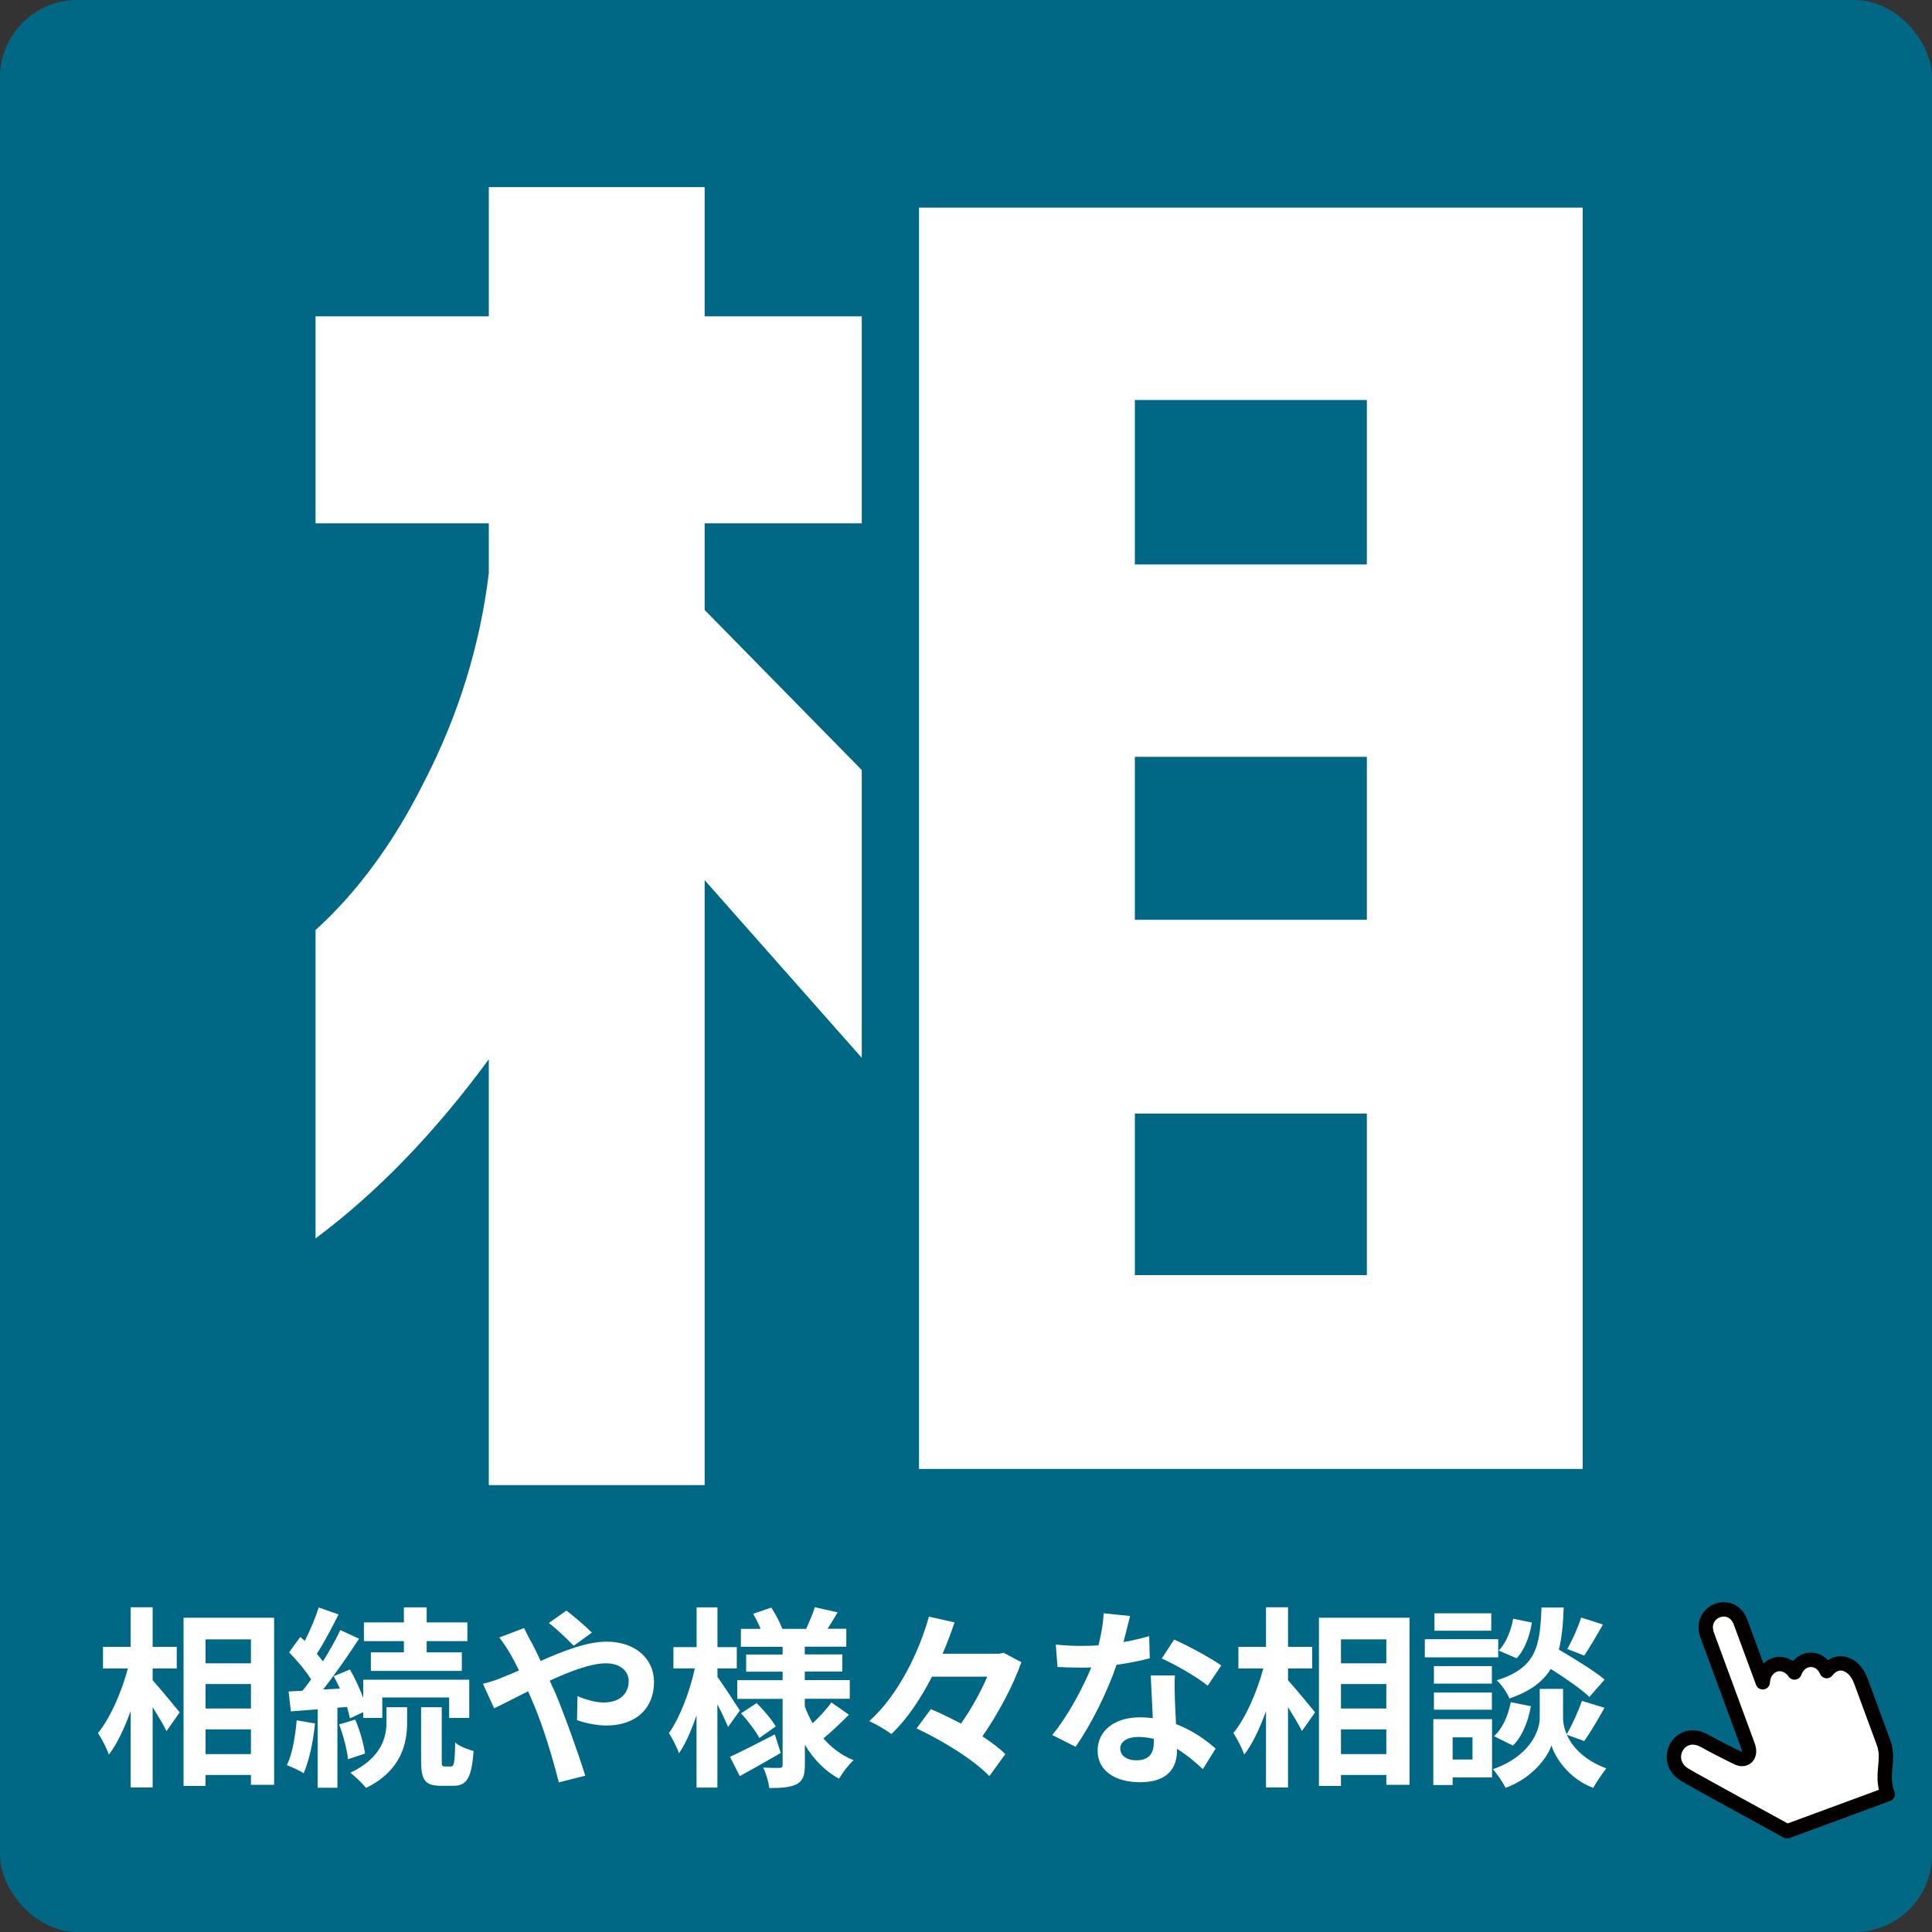
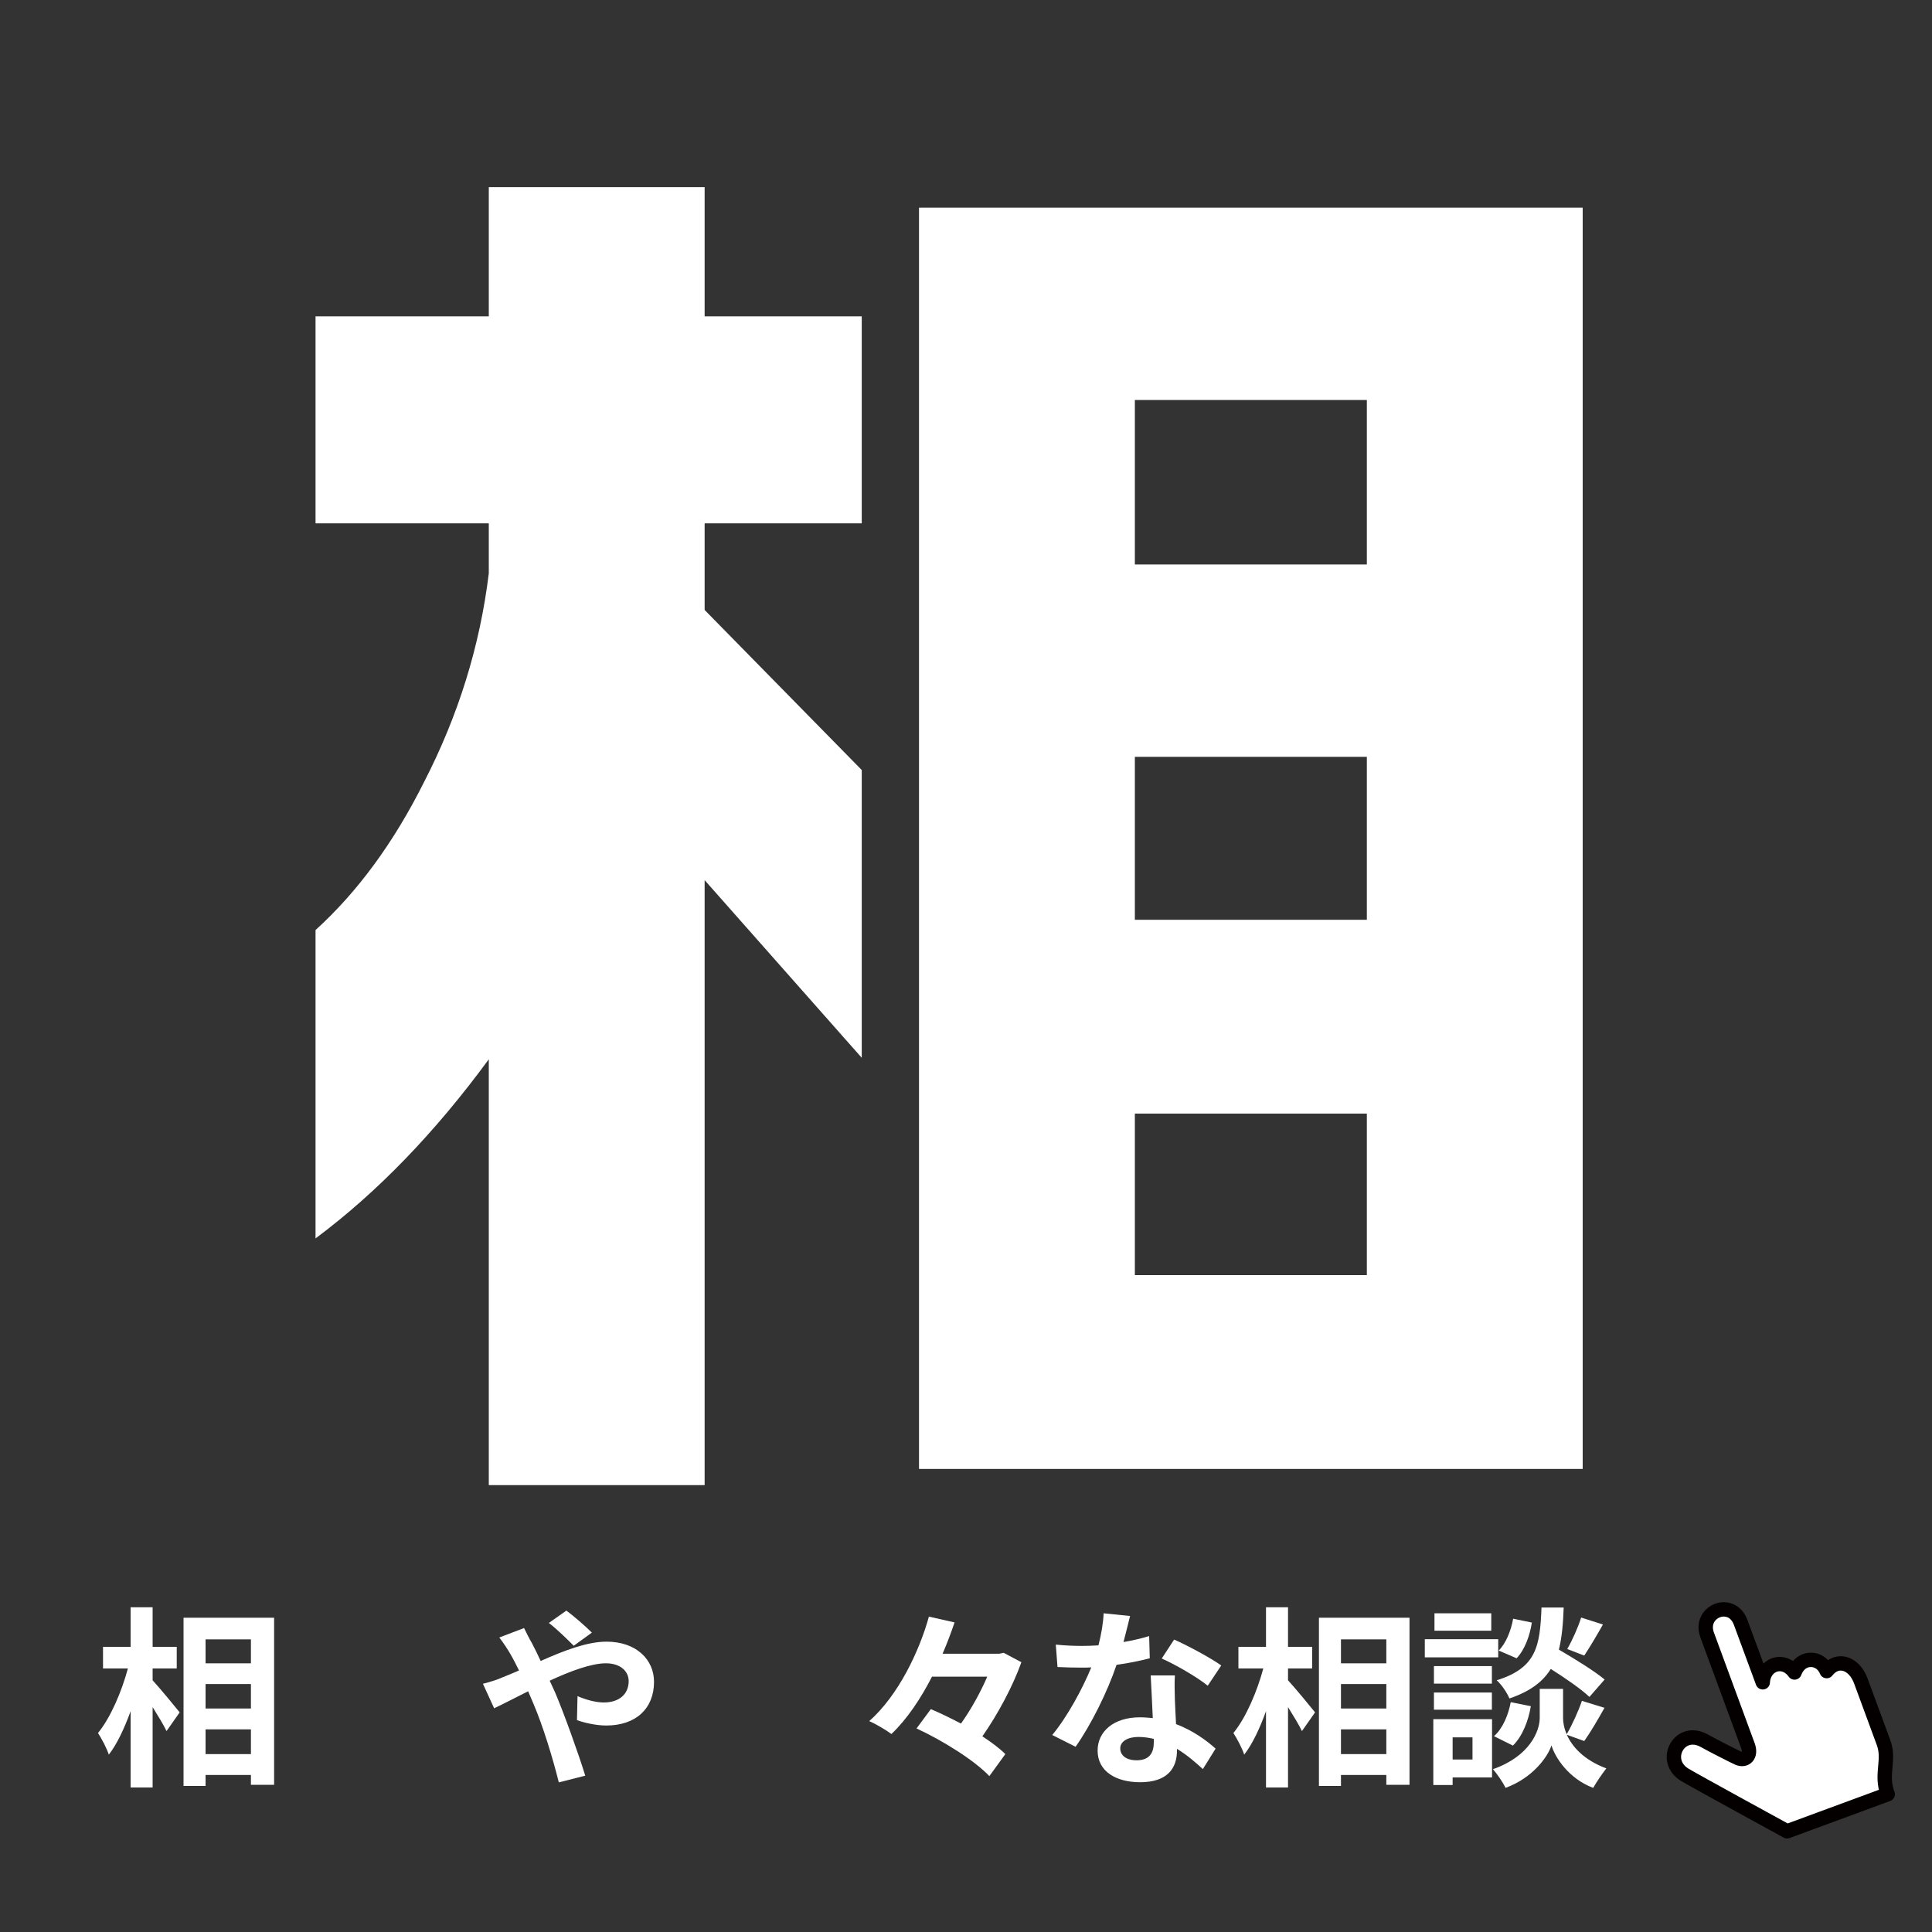
<svg xmlns="http://www.w3.org/2000/svg" id="_レイヤー_2" viewBox="0 0 250 250">
  <rect x="0" y="0" width="250" height="250" fill="#333333" stroke="none" />
  <defs>
    <style>.cls-1{stroke:#040000;stroke-linecap:round;stroke-linejoin:round;stroke-width:1.86px;}.cls-1,.cls-2{fill:#fff;}.cls-3{fill:#006884;}</style>
  </defs>
  <g id="_レイヤー_1-2">
-     <rect class="cls-3" width="250" height="250" rx="10" ry="10" />
    <path class="cls-2" d="M91.18,24.21v16.72h20.33v26.79h-20.33v11.21l20.33,20.71v37.24l-20.33-22.99v78.28h-27.93v-55.1c-6.97,9.5-14.44,17.23-22.42,23.18v-39.9c5.44-4.94,10.13-11.33,14.06-19.19,4.43-8.61,7.22-17.6,8.36-26.98v-6.46h-22.42v-26.79h22.42v-16.72h27.93ZM204.8,26.87v163.21h-85.88V26.87h85.88ZM146.85,73.04h30.02v-21.28h-30.02v21.28ZM146.85,119.02h30.02v-21.09h-30.02v21.09ZM146.85,165h30.02v-20.9h-30.02v20.9Z" />
    <path class="cls-2" d="M19.75,217.43c.88.95,3,3.52,3.5,4.15l-1.7,2.42c-.38-.8-1.1-1.97-1.8-3.1v10.4h-2.85v-9.87c-.8,2.2-1.75,4.25-2.82,5.62-.27-.85-.92-2.05-1.4-2.8,1.62-1.97,3.07-5.37,3.87-8.35h-3.22v-2.8h3.57v-5.12h2.85v5.12h3.12v2.8h-3.12v1.52ZM35.47,209.33v21.62h-3v-1.27h-5.87v1.42h-2.85v-21.77h11.72ZM26.6,212.13v3.1h5.87v-3.1h-5.87ZM26.6,217.91v3.17h5.87v-3.17h-5.87ZM32.47,226.98v-3.2h-5.87v3.2h5.87Z" />
-     <path class="cls-2" d="M40.76,223.01c-.22,2.37-.77,4.85-1.47,6.45-.5-.35-1.57-.82-2.17-1.05.73-1.47,1.07-3.7,1.27-5.8l2.37.4ZM43.66,220.98v10.35h-2.55v-10.15l-3.47.27-.3-2.57,1.8-.1c.38-.45.75-.95,1.12-1.47-.7-1.12-1.85-2.47-2.85-3.5l1.45-2c.17.17.38.35.58.52.7-1.38,1.4-3.05,1.8-4.32l2.57.9c-.87,1.72-1.9,3.7-2.82,5.1.3.32.57.67.8.97.87-1.4,1.67-2.82,2.25-4.05l2.42,1.12c-1.37,2.1-3.07,4.57-4.65,6.57l2.17-.12c-.25-.55-.53-1.1-.8-1.6l2.1-.87c.65,1.12,1.27,2.47,1.72,3.67v-2.35h13.72v4.95h-2.6v-2.65h-8.65v2.65h-2.47v-.75l-1.72.8c-.08-.42-.23-.92-.38-1.47l-1.25.1ZM45.96,222.51c.6,1.37,1.12,3.2,1.27,4.4l-2.2.73c-.12-1.23-.6-3.07-1.15-4.5l2.07-.62ZM50.01,220.91h2.67v2c0,2.57-.67,6.17-5.32,8.45-.45-.6-1.38-1.45-2.02-1.97,4.1-1.95,4.67-4.7,4.67-6.52v-1.95ZM52.26,212.36h-5.17v-2.42h5.17v-1.95h2.95v1.95h5.27v2.42h-5.27v1.45h4.55v2.4h-11.77v-2.4h4.27v-1.45ZM58.38,228.58c.35,0,.47-.4.52-3.1.53.48,1.62.9,2.38,1.1-.25,3.57-.92,4.5-2.62,4.5h-1.6c-2.12,0-2.57-.8-2.57-3.27v-6.9h2.67v6.9c0,.67.05.77.37.77h.85Z" />
    <path class="cls-2" d="M67.81,210.66c.22.45.72,1.47,1,1.92.38.72.77,1.52,1.15,2.35,3-1.33,6-2.5,8.52-2.5,3.85,0,6.15,2.32,6.15,5.2,0,3.47-2.37,5.65-6.17,5.65-1.33,0-2.87-.35-3.8-.7l.07-3.1c1.1.47,2.35.82,3.4.82,1.9,0,3.22-1,3.22-2.77,0-1.27-1.07-2.3-2.95-2.3s-4.62,1.02-7.27,2.25l.7,1.52c1.15,2.7,3.05,8,3.9,10.77l-3.42.87c-.77-3.1-2.05-7.32-3.32-10.27l-.65-1.52c-1.77.88-3.35,1.72-4.4,2.2l-1.45-3.17c.95-.23,2.05-.6,2.45-.8.73-.28,1.47-.6,2.22-.92-.37-.75-.72-1.45-1.1-2.1-.35-.62-.95-1.52-1.45-2.17l3.2-1.22ZM74.24,212.96c-.87-.88-2.25-2.22-3.22-2.95l2.27-1.6c.9.67,2.42,1.97,3.3,2.85l-2.35,1.7Z" />
-     <path class="cls-2" d="M94.21,223.46c-.3-.72-.83-1.85-1.38-2.92v10.77h-2.7v-9.35c-.65,1.92-1.42,3.67-2.27,4.92-.27-.82-.88-1.95-1.3-2.62,1.4-1.95,2.72-5.42,3.35-8.37h-2.77v-2.75h3v-5.15h2.7v5.15h2.5v2.75h-2.5v1.1c.67.92,2.47,3.67,2.9,4.35l-1.52,2.12ZM101.03,226.83c-1.75,1.02-3.7,2.12-5.3,3l-1.27-2.5c1.47-.67,3.67-1.8,5.8-2.9l.77,2.4ZM109.85,221.88c-1.05,1.07-2.32,2.27-3.3,3.07,1.05,1.22,2.37,2.2,3.9,2.82-.62.55-1.45,1.65-1.88,2.4-1.82-1-3.3-2.52-4.42-4.4v2.6c0,1.35-.25,2.05-1.05,2.5-.82.42-2,.5-3.55.5-.1-.77-.42-1.92-.8-2.65.85.05,1.82.05,2.12.05s.4-.12.4-.42v-8.52h-5.87v-2.42h5.87v-1.1h-4.72v-2.22h4.72v-1h-5.4v-2.32h2.55c-.25-.65-.62-1.35-.97-1.95l2.35-.8c.57.85,1.17,2,1.42,2.75h3.1c.38-.85.88-2,1.12-2.8l2.95.67c-.45.75-.9,1.5-1.3,2.12h2.42v2.32h-5.37v1h4.85v2.22h-4.85v1.1h5.82v2.42h-5.82v.97c.27.77.62,1.5,1.02,2.2.87-.82,1.85-1.87,2.42-2.7l2.25,1.58ZM97.91,220.38c.92.9,1.97,2.17,2.47,3.02l-2.12,1.5c-.45-.87-1.47-2.22-2.37-3.2l2.02-1.32Z" />
    <path class="cls-2" d="M132.17,215.08c-1.08,3.05-3.02,6.7-5.05,9.6,1.17.77,2.22,1.55,2.97,2.3l-2.07,2.85c-1.87-2-6.02-4.6-9.42-6.17l1.85-2.5c1.23.52,2.57,1.17,3.9,1.87,1.32-1.85,2.55-4.1,3.4-6.07h-7.15c-1.45,2.82-3.2,5.47-5.25,7.42-.7-.52-2.02-1.3-2.87-1.67,3.75-3.32,6.47-9,7.72-13.52l3.32.75c-.45,1.32-.95,2.67-1.55,4.05h7.35l.55-.12,2.3,1.22Z" />
    <path class="cls-2" d="M148.78,214.58c-1.12.3-2.65.62-4.3.85-1.17,3.47-3.3,7.77-5.3,10.6l-3.02-1.52c2-2.42,3.95-6.07,5.05-8.75-.42.03-.85.03-1.27.03-1.02,0-2.02-.03-3.1-.08l-.22-2.9c1.07.12,2.4.17,3.3.17.73,0,1.47-.02,2.22-.07.35-1.37.62-2.87.67-4.15l3.42.35c-.2.8-.5,2.05-.85,3.37,1.2-.2,2.35-.48,3.32-.77l.08,2.87ZM152.03,216.81c-.07,1.05-.02,2.07,0,3.17.03.7.08,1.9.15,3.12,2.12.8,3.87,2.05,5.12,3.17l-1.65,2.65c-.87-.8-2-1.8-3.35-2.62v.22c0,2.3-1.25,4.1-4.77,4.1-3.07,0-5.5-1.37-5.5-4.1,0-2.42,2.02-4.3,5.47-4.3.57,0,1.15.05,1.67.1-.07-1.85-.2-4.02-.27-5.52h3.12ZM149.31,225.01c-.65-.15-1.3-.25-2-.25-1.42,0-2.35.6-2.35,1.47,0,.92.77,1.55,2.12,1.55,1.67,0,2.22-.98,2.22-2.3v-.47ZM156.28,218.13c-1.42-1.15-4.25-2.77-5.95-3.52l1.6-2.45c1.77.77,4.85,2.45,6.1,3.35l-1.75,2.62Z" />
    <path class="cls-2" d="M166.67,217.43c.88.95,3,3.52,3.5,4.15l-1.7,2.42c-.38-.8-1.1-1.97-1.8-3.1v10.4h-2.85v-9.87c-.8,2.2-1.75,4.25-2.82,5.62-.27-.85-.92-2.05-1.4-2.8,1.62-1.97,3.07-5.37,3.87-8.35h-3.22v-2.8h3.57v-5.12h2.85v5.12h3.12v2.8h-3.12v1.52ZM182.39,209.33v21.62h-3v-1.27h-5.87v1.42h-2.85v-21.77h11.72ZM173.52,212.13v3.1h5.87v-3.1h-5.87ZM173.52,217.91v3.17h5.87v-3.17h-5.87ZM179.39,226.98v-3.2h-5.87v3.2h5.87Z" />
    <path class="cls-2" d="M193.87,214.46h-9.5v-2.35h9.5v2.35ZM193.07,230h-5.1v.98h-2.5v-8.52h7.6v7.55ZM193.05,217.86h-7.5v-2.27h7.5v2.27ZM185.55,219.01h7.5v2.22h-7.5v-2.22ZM192.97,211.01h-7.35v-2.25h7.35v2.25ZM187.97,224.81v2.87h2.57v-2.87h-2.57ZM202.74,224.46c.67,1.52,2.17,3.27,5.12,4.37-.53.67-1.3,1.8-1.7,2.52-3.15-1.17-4.95-3.95-5.4-5.5-.5,1.55-2.5,4.25-5.95,5.5-.3-.68-1.1-1.82-1.62-2.42,4.77-1.67,6.05-4.95,6.05-6.62v-3.77h3.02v3.77c0,.55.12,1.3.47,2.1.7-1.2,1.52-3,1.97-4.32l2.92.9c-.88,1.58-1.85,3.22-2.62,4.3l-2.27-.82ZM193.32,224.66c1.1-.95,1.85-2.7,2.17-4.4l2.6.52c-.32,1.92-1.1,3.9-2.32,5.1l-2.45-1.22ZM205.67,219.58c-1.05-1-3.1-2.42-5-3.62-1.02,1.65-2.65,2.9-5.35,3.82-.3-.73-1.03-1.82-1.65-2.35,5.2-1.62,5.6-4.47,5.8-9.42h2.87c-.07,2.07-.23,3.87-.62,5.45,2.05,1.2,4.57,2.75,5.92,3.87l-1.97,2.25ZM198.22,209.96c-.25,1.65-.9,3.5-1.97,4.62l-2.32-1c.92-.9,1.6-2.57,1.87-4.12l2.42.5ZM207.42,210.21c-.82,1.45-1.72,2.97-2.42,4.02l-2.2-.85c.65-1.1,1.42-2.85,1.8-4.07l2.82.9Z" />
    <path class="cls-1" d="M244.27,232.17l-13.02,4.8s-11.98-6.55-13.24-7.31c-3.04-1.85-.68-6.2,2.52-4.41,1.2.67,4.02,2.1,4.41,2.26.91.38,1.72-.32,1.24-1.62-.41-1.12-4.29-11.66-5.27-14.31-1.14-3.08,3.16-4.81,4.33-1.64,1.1,2.98,2.69,7.3,2.86,7.75.13-2.37,2.7-3.25,4.11-1.27.81-2.2,3.37-2.11,4.16-.18,1.42-1.81,3.58-1.03,4.43,1.3.86,2.32,2.5,6.79,2.93,7.95.85,2.3-.44,4.04.53,6.68Z" />
  </g>
</svg>